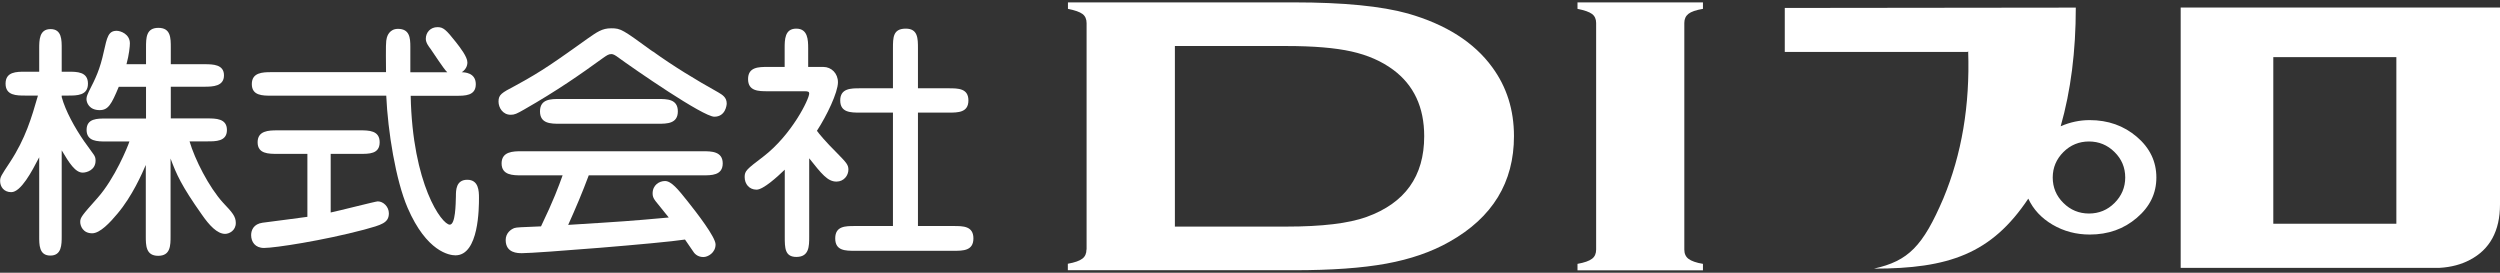
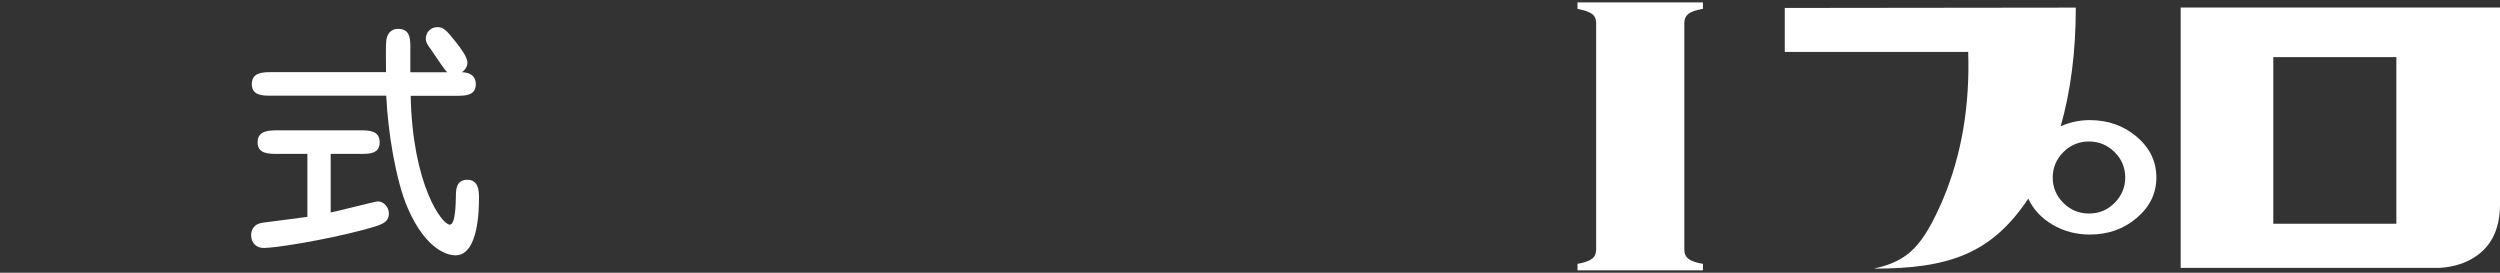
<svg xmlns="http://www.w3.org/2000/svg" id="_レイヤー_1" width="220" height="24" version="1.1" viewBox="0 0 220 24">
  <rect x="0" y="0" width="220" height="24" fill="#333333" stroke="none" />
  <defs>
    <style>
      .st0 {
        fill: #fff;
      }
    </style>
  </defs>
  <g>
-     <path class="st0" d="M5.43,20.77c0,.76,0,1.72-1,1.72s-.98-.96-.98-1.72v-6.93c-.65,1.26-1.61,3.07-2.46,3.07-.65,0-.98-.48-.98-.98,0-.35.09-.48.87-1.66,1.37-2.09,1.9-3.92,2.46-5.86h-1.11c-.78,0-1.74,0-1.74-1.05s.96-1.05,1.74-1.05h1.22v-2.03c0-.74,0-1.72,1-1.72s.98.98.98,1.72v2.03h.57c.78,0,1.74,0,1.74,1.05s-.96,1.05-1.74,1.05h-.57v.13c.33,1.22,1.16,2.72,1.98,3.9.13.2.74,1,.85,1.18.11.17.15.3.15.52,0,.81-.76,1.05-1.13,1.05-.65,0-1.18-.83-1.85-1.96v7.54ZM12.86,14.45c-.37.85-1.22,2.81-2.53,4.36-.65.78-1.53,1.72-2.22,1.72-.81,0-1.05-.65-1.05-1,0-.39.15-.57,1.52-2.11,1.53-1.72,2.66-4.51,2.81-4.97h-2.05c-.76,0-1.72,0-1.72-1.02s.96-1,1.72-1h3.51v-2.79h-2.4c-.65,1.57-.94,2.05-1.68,2.05-.92,0-1.16-.65-1.16-.98,0-.24.13-.48.22-.68.59-1.16.96-1.9,1.31-3.51.28-1.24.39-1.81,1.13-1.81.33,0,1.16.28,1.16,1.11,0,.24-.07,1-.3,1.83h1.72v-1.46c0-.85,0-1.74,1.09-1.74s1.09.89,1.09,1.74v1.46h2.96c.76,0,1.72.02,1.72.98s-.96,1-1.72,1h-2.96v2.79h3.2c.76,0,1.74,0,1.74,1.02s-1,1-1.74,1h-1.55c.46,1.57,1.7,4.03,2.96,5.41.81.85,1.11,1.2,1.11,1.77,0,.68-.59.96-.94.96-.7,0-1.4-.76-2.05-1.7-1.79-2.53-2.24-3.55-2.75-4.93v6.82c0,.83,0,1.74-1.09,1.74s-1.09-.92-1.09-1.74v-6.32h.03Z" />
    <path class="st0" d="M29.1,18.7c.65-.13,3.97-.98,4.14-.98.5,0,.98.48.98,1.05,0,.85-.65,1.02-2.18,1.44-3.62.96-7.85,1.61-8.81,1.61-.78,0-1.13-.54-1.13-1.13,0-.44.22-.98,1-1.09.52-.07,3.57-.46,3.95-.52v-5.54h-2.64c-.78,0-1.74,0-1.74-1.02s.96-1.05,1.74-1.05h7.26c.78,0,1.74,0,1.74,1.05s-.96,1.02-1.74,1.02h-2.57v5.17h0ZM36.14,8.41c.15,7.83,2.75,11.36,3.44,11.36.5,0,.52-1.77.54-2.51,0-.5,0-1.44,1-1.44s1.03.98,1.03,1.59c0,.85,0,5.06-2.07,5.06-.52,0-2.53-.3-4.21-4.18-1.05-2.44-1.74-6.74-1.88-9.87h-10.11c-.78,0-1.72,0-1.72-1.02s.94-1.05,1.72-1.05h10.09c-.02-2.42-.02-2.68.07-3.03.04-.15.24-.78.98-.78,1.02,0,1.09.78,1.09,1.57v2.25h3.25c-.3-.26-1.26-1.77-1.48-2.07-.13-.17-.41-.52-.41-.87,0-.57.41-1.03,1.03-1.03.5,0,.74.2,1.63,1.33.39.5,1,1.29,1,1.77,0,.09,0,.55-.5.87.22,0,1.24.02,1.24,1.05s-.96,1.02-1.74,1.02h-3.99v-.02Z" />
-     <path class="st0" d="M57.43,4.51c1.85,1.33,3.79,2.51,5.78,3.62.37.22.74.44.74.98,0,.15-.11,1.16-1.09,1.16s-6.93-4.1-8.63-5.34c-.26-.17-.37-.17-.44-.17-.24,0-.39.11-.76.37-1.96,1.42-3.97,2.83-6.91,4.51-.65.37-.83.46-1.18.46-.7,0-1.07-.63-1.07-1.16,0-.61.26-.76,1.46-1.39,2.42-1.31,3.55-2.14,6.36-4.14.85-.59,1.29-.92,2.09-.92.87,0,1,.11,3.64,2.03h0ZM45.88,15.43c-.72,0-1.74,0-1.74-1.05s1.02-1.07,1.74-1.07h15.98c.72,0,1.74,0,1.74,1.07s-1.02,1.05-1.74,1.05h-10.05c-.55,1.48-1.16,2.92-1.81,4.36,4.8-.3,5.32-.33,8.85-.65-.2-.24-1-1.24-1.16-1.44-.22-.28-.26-.46-.26-.68,0-.74.59-1.09,1.09-1.09.55,0,1.13.7,2.01,1.81.78.98,2.44,3.12,2.44,3.77,0,.74-.68,1.11-1.07,1.11-.57,0-.83-.37-.92-.52-.11-.15-.59-.87-.7-1.02-2.11.33-13.03,1.2-14.34,1.2-.37,0-1.44,0-1.44-1.16,0-.61.46-.94.76-1.05.24-.07.46-.07,2.35-.15,1.11-2.31,1.53-3.46,1.9-4.49h-3.64.01ZM57.91,8.71c.78,0,1.74,0,1.74,1.09s-.96,1.09-1.74,1.09h-8.65c-.78,0-1.74,0-1.74-1.09s.96-1.09,1.74-1.09c0,0,8.65,0,8.65,0Z" />
-     <path class="st0" d="M69.07,14.92c-.65.63-1.9,1.77-2.49,1.77-.65,0-1.05-.5-1.05-1.11,0-.54.17-.68,1.63-1.79,2.53-1.94,4.05-5.08,4.05-5.56,0-.15-.09-.2-.39-.2h-3.25c-.81,0-1.74,0-1.74-1.07s.94-1.07,1.74-1.07h1.48v-1.63c0-.76,0-1.74,1.02-1.74s1.05.98,1.05,1.74v1.63h1.33c.72,0,1.29.57,1.29,1.35,0,.89-.98,2.94-1.85,4.27.15.22.74.94,1.77,1.96.83.85,1,1.03,1,1.46,0,.5-.39,1.05-1.05,1.05-.78,0-1.31-.68-2.4-2.05v6.91c0,.83,0,1.77-1.13,1.77-1.02,0-1.02-.81-1.02-1.77v-5.93h0ZM78.58,19.89v-9.98h-2.9c-.81,0-1.74,0-1.74-1.07s.94-1.07,1.74-1.07h2.9v-3.51c0-.96,0-1.74,1.13-1.74,1.07,0,1.07.87,1.07,1.74v3.51h2.7c.83,0,1.74,0,1.74,1.07s-.92,1.07-1.74,1.07h-2.7v9.98h3.14c.83,0,1.74,0,1.74,1.09s-.91,1.09-1.74,1.09h-8.68c-.85,0-1.74,0-1.74-1.09s.89-1.09,1.74-1.09h3.34Z" />
  </g>
  <g>
    <path class="st0" d="M183.89,10.57c1.62,0,3,.49,4.15,1.47s1.72,2.18,1.72,3.58-.57,2.57-1.72,3.55c-1.14.98-2.52,1.47-4.14,1.47-1.2,0-2.29-.29-3.28-.87-.98-.58-1.69-1.34-2.13-2.29-3.24,4.86-7.01,6.16-13.59,6.16,3.04-.67,4.32-1.98,6.12-6.19,1.61-3.87,2.34-8.18,2.18-12.93-.07.03-.07.05,0,.05h-4.26c-10.22,0-11.9,0-11.88,0V.7l25.61-.03c0,3.84-.44,7.32-1.33,10.44.83-.36,1.68-.54,2.54-.54h.01ZM183.83,18.79c.88,0,1.63-.31,2.25-.93s.94-1.37.94-2.24-.31-1.62-.94-2.24c-.62-.62-1.38-.93-2.25-.93s-1.63.31-2.25.93-.94,1.37-.94,2.24.31,1.62.94,2.24c.62.62,1.38.93,2.25.93Z" />
    <path class="st0" d="M191.9,23.58V.66h28.1v17.33c0,2.33-.89,3.97-2.67,4.89-.74.39-1.62.63-2.63.69h-22.8ZM210.88,5.03h-10.83v14.66h10.83V5.03Z" />
  </g>
  <g>
-     <path class="st0" d="M95.62,21.96V2.04c0-.36-.12-.63-.36-.81-.24-.18-.67-.33-1.28-.45V.21h19.89c4.35,0,7.7.33,10.03.98,3.34.96,5.82,2.53,7.42,4.73,1.27,1.73,1.91,3.75,1.91,6.06,0,4.07-1.89,7.16-5.67,9.29-1.58.9-3.44,1.54-5.57,1.93s-4.83.58-8.13.58h-19.89v-.57c.61-.11,1.04-.26,1.28-.45.24-.18.36-.45.36-.81h0ZM103.38,19.94h9.82c3.13,0,5.48-.28,7.06-.85,3.38-1.22,5.07-3.58,5.07-7.1,0-2.55-.91-4.5-2.73-5.85-1.01-.75-2.24-1.29-3.67-1.61s-3.34-.48-5.72-.48h-9.82v15.88h0Z" />
    <path class="st0" d="M140.46,21.96V2.02c0-.34-.12-.61-.36-.79-.24-.18-.67-.33-1.28-.45V.21h11.04v.57c-.61.1-1.04.25-1.28.44s-.36.46-.36.8v19.94c0,.36.12.63.37.82s.67.34,1.27.44v.57h-11.04v-.57c.61-.11,1.04-.26,1.28-.45.24-.18.36-.45.36-.81Z" />
  </g>
</svg>